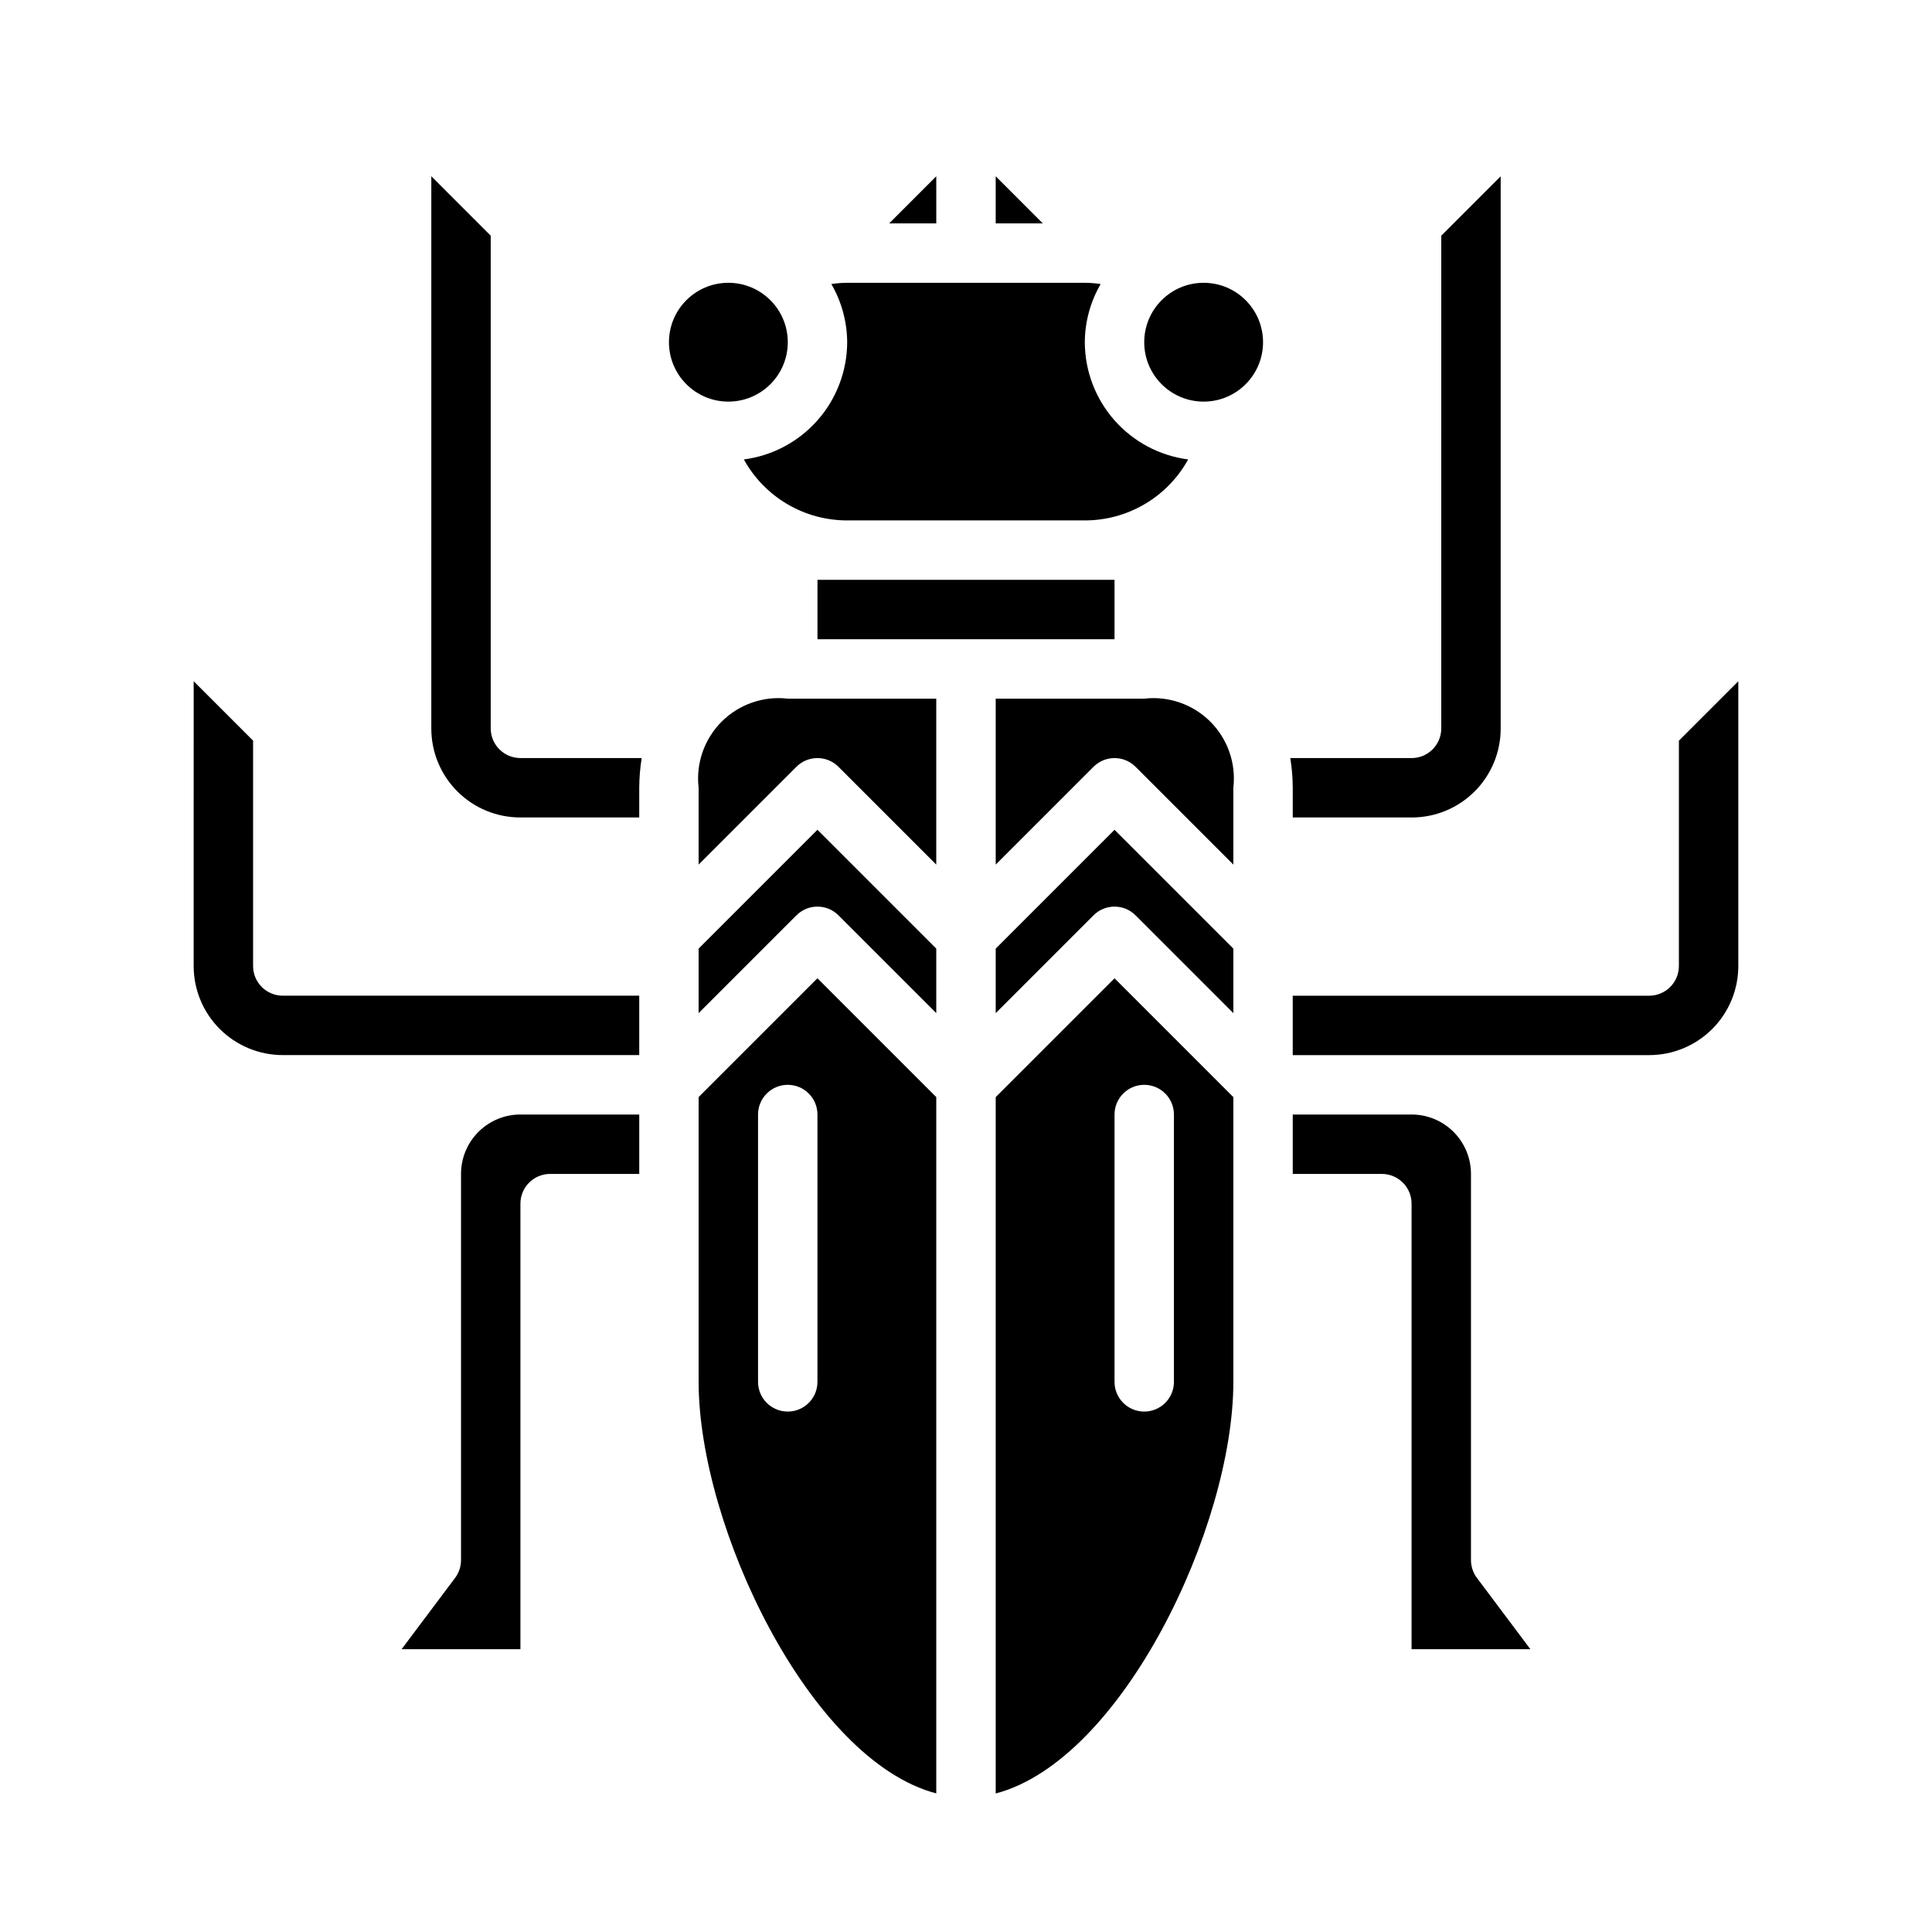
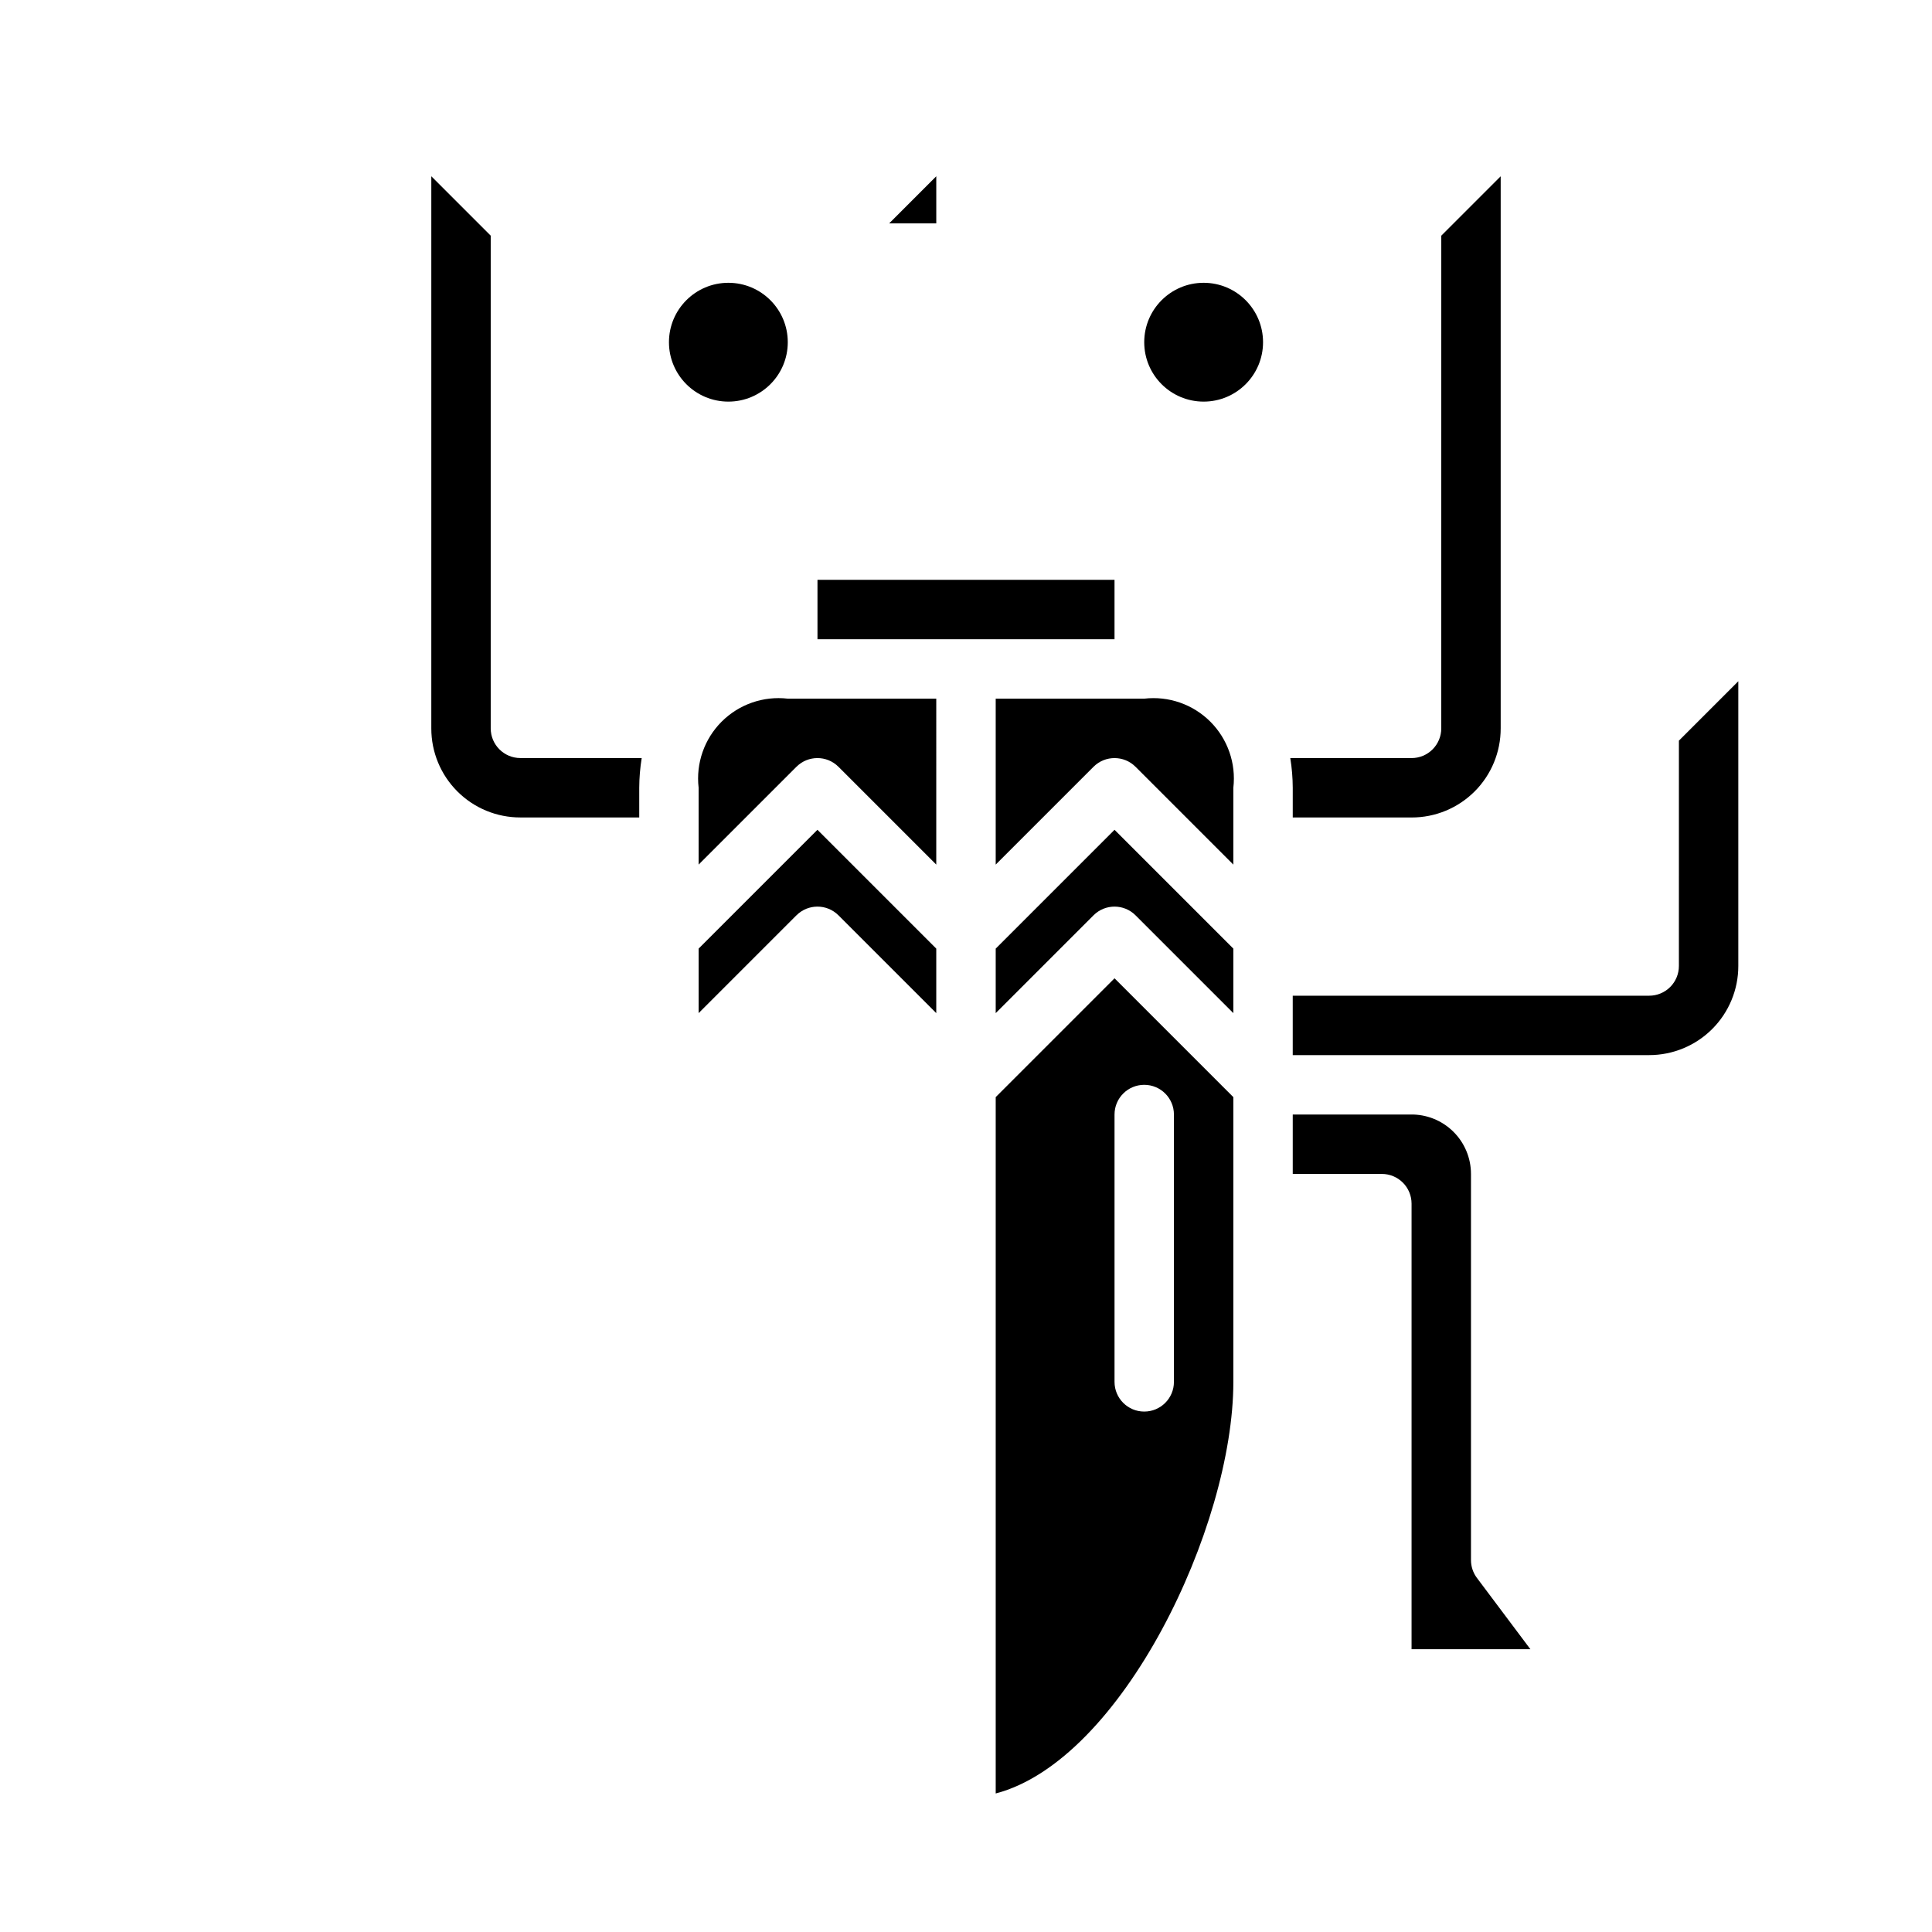
<svg xmlns="http://www.w3.org/2000/svg" fill="#000000" width="800px" height="800px" version="1.1" viewBox="144 144 512 512">
  <g>
-     <path d="m218.94 423.61h94.465v-15.742h-94.465c-4.348 0-7.871-3.523-7.871-7.871v-59.719l-15.742-15.742-0.004 75.461c0 6.262 2.488 12.27 6.918 16.699 4.43 4.426 10.438 6.914 16.699 6.914z" />
    <path d="m258.3 337.02c-0.012 6.266 2.473 12.281 6.906 16.711 4.43 4.434 10.445 6.918 16.711 6.902h31.488v-7.871c0.012-2.637 0.23-5.269 0.652-7.871h-32.141c-4.348 0-7.871-3.523-7.871-7.871v-130.57l-15.742-15.742z" />
-     <path d="m392.12 619.28v-184.54l-31.488-31.488-31.488 31.488v75.461c0 38.453 29.547 100.31 62.977 109.07zm-31.488-109.07c0 4.348-3.523 7.871-7.871 7.871s-7.871-3.523-7.871-7.871v-70.848c0-4.348 3.523-7.871 7.871-7.871s7.871 3.523 7.871 7.871z" />
-     <path d="m289.79 455.1h23.617v-15.742h-31.156c-4.234-0.09-8.324 1.531-11.348 4.492-3.023 2.961-4.731 7.019-4.727 11.25v102.34c0 1.703-0.555 3.363-1.574 4.727l-14.172 18.891h31.488v-118.08c0-4.348 3.523-7.875 7.871-7.875z" />
-     <path d="m407.87 203.2h12.484l-12.484-12.488z" />
    <path d="m379.64 203.2h12.484v-12.488z" />
    <path d="m392.12 395.39-31.488-31.488-31.488 31.488v17.098l25.922-25.922h0.004c3.074-3.074 8.055-3.074 11.129 0l25.922 25.922z" />
    <path d="m360.64 297.66h78.719v15.742h-78.719z" />
-     <path d="m431.49 218.94h-62.977c-1.406 0.012-2.809 0.125-4.195 0.34 2.715 4.68 4.16 9.992 4.195 15.406-0.023 7.617-2.812 14.969-7.852 20.684-5.039 5.715-11.98 9.406-19.535 10.387 2.699 4.898 6.668 8.98 11.484 11.824 4.816 2.84 10.309 4.34 15.902 4.336h62.977c5.59 0.004 11.082-1.496 15.898-4.336 4.82-2.844 8.785-6.926 11.488-11.824-7.559-0.98-14.5-4.672-19.539-10.387-5.035-5.715-7.828-13.066-7.848-20.684 0.031-5.414 1.477-10.727 4.195-15.406-1.391-0.215-2.793-0.328-4.195-0.34z" />
    <path d="m352.77 234.69c0 8.695-7.047 15.742-15.742 15.742-8.695 0-15.746-7.047-15.746-15.742s7.051-15.746 15.746-15.746c8.695 0 15.742 7.051 15.742 15.746" />
    <path d="m392.12 329.15h-39.359c-6.465-0.75-12.918 1.496-17.52 6.098-4.602 4.602-6.848 11.055-6.098 17.52v20.355l25.922-25.922h0.004c3.074-3.07 8.055-3.07 11.129 0l25.922 25.926z" />
    <path d="m470.85 352.77c0.75-6.465-1.496-12.918-6.098-17.52-4.602-4.602-11.055-6.848-17.52-6.098h-39.359v43.973l25.922-25.922c3.074-3.07 8.059-3.07 11.133 0l25.922 25.926z" />
    <path d="m478.72 234.69c0 8.695-7.051 15.742-15.742 15.742-8.695 0-15.746-7.047-15.746-15.742s7.051-15.746 15.746-15.746c8.691 0 15.742 7.051 15.742 15.746" />
    <path d="m604.67 400v-75.461l-15.742 15.742-0.004 59.719c0 2.086-0.828 4.09-2.305 5.566-1.477 1.477-3.477 2.305-5.566 2.305h-94.465v15.742h94.465c6.266 0 12.27-2.488 16.699-6.914 4.43-4.43 6.918-10.438 6.918-16.699z" />
    <path d="m517.75 439.36h-31.16v15.742h23.617c2.086 0 4.09 0.832 5.566 2.309 1.477 1.473 2.305 3.477 2.305 5.566v118.08h31.488l-14.168-18.895v0.004c-1.023-1.363-1.574-3.023-1.574-4.727v-102.34c0-4.231-1.703-8.289-4.731-11.25-3.023-2.961-7.113-4.582-11.344-4.492z" />
    <path d="m518.08 360.64c6.269 0.016 12.281-2.469 16.715-6.902 4.43-4.43 6.914-10.445 6.902-16.711v-146.31l-15.742 15.742-0.004 130.57c0 2.086-0.828 4.09-2.305 5.566-1.477 1.477-3.477 2.305-5.566 2.305h-32.141c0.422 2.602 0.641 5.234 0.652 7.871v7.871z" />
    <path d="m470.85 510.21v-75.461l-31.488-31.488-31.488 31.488v184.54c33.434-8.762 62.977-70.621 62.977-109.07zm-31.488-70.848c0-4.348 3.523-7.871 7.871-7.871 4.348 0 7.871 3.523 7.871 7.871v70.848c0 4.348-3.523 7.871-7.871 7.871-4.348 0-7.871-3.523-7.871-7.871z" />
    <path d="m470.85 395.39-31.488-31.488-31.488 31.488v17.098l25.922-25.922c3.074-3.074 8.059-3.074 11.133 0l25.922 25.922z" />
  </g>
</svg>